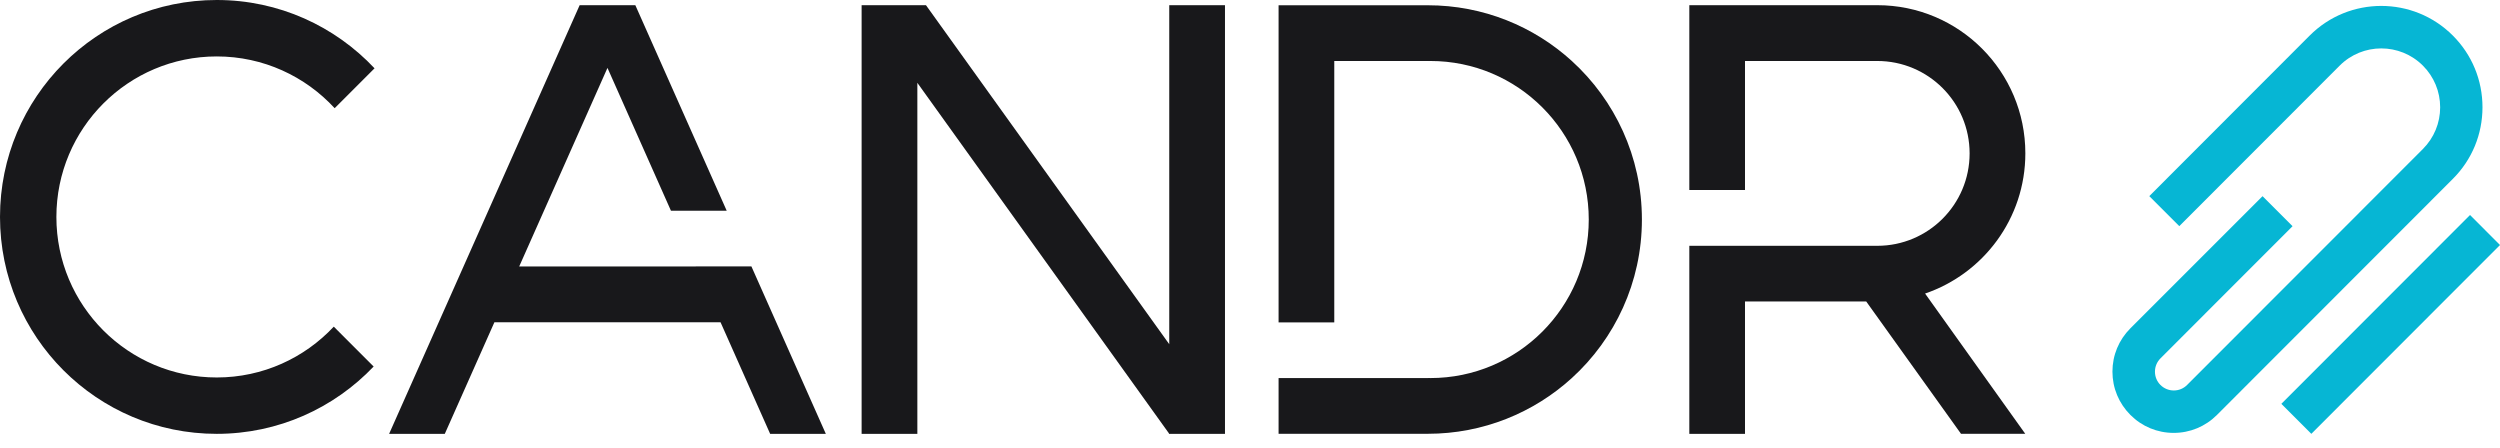
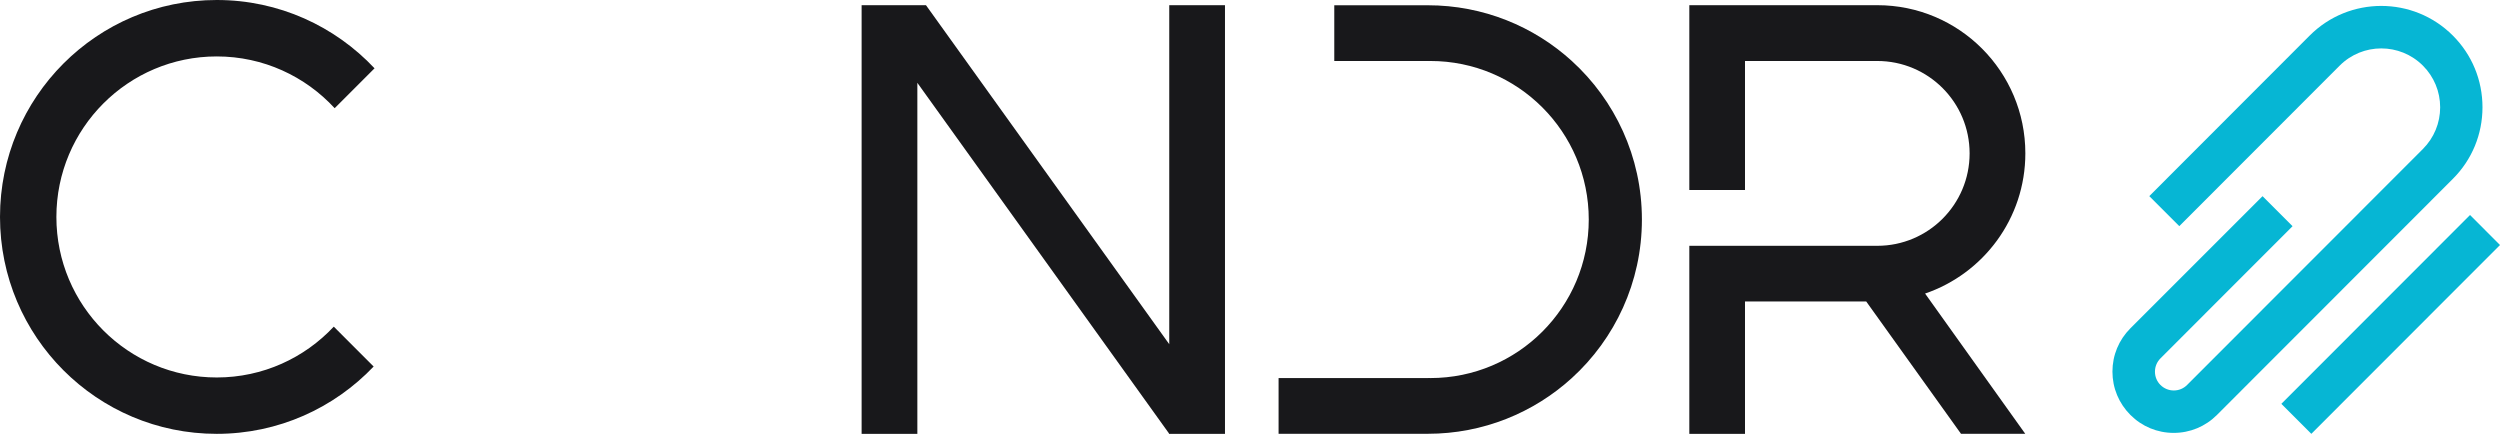
<svg xmlns="http://www.w3.org/2000/svg" width="173" height="31" viewBox="0 0 173 31" fill="none">
  <path d="M170.926 14.879L157.87 27.945L159.944 30.021L173 16.955L170.926 14.879Z" fill="#06B6D4" />
  <path d="M171.788 7.422C171.788 5.549 171.061 3.786 169.737 2.462C167.004 -0.274 162.562 -0.274 159.829 2.462L148.731 13.572L150.807 15.649L161.904 4.543C163.494 2.952 166.076 2.952 167.666 4.543C168.434 5.312 168.859 6.338 168.859 7.426C168.859 8.513 168.434 9.54 167.666 10.309L151.346 26.64C151.101 26.886 150.774 27.021 150.427 27.021C150.079 27.021 149.753 26.886 149.503 26.64C149.258 26.395 149.123 26.068 149.123 25.72C149.123 25.373 149.258 25.046 149.503 24.8L158.644 15.653L156.568 13.576L147.424 22.719C146.623 23.52 146.181 24.583 146.181 25.716C146.181 26.849 146.623 27.912 147.424 28.713C148.224 29.515 149.287 29.956 150.419 29.956C151.55 29.956 152.613 29.515 153.414 28.713L169.733 12.382C171.061 11.057 171.788 9.294 171.788 7.422Z" fill="#06B6D4" />
  <path d="M15 3.905C18.228 3.905 21.133 5.287 23.159 7.487L25.918 4.727C23.184 1.82 19.306 0 15 0C6.713 0 0 6.718 0 15.011C0 23.304 6.713 30.022 15 30.022C19.274 30.022 23.123 28.231 25.856 25.364L23.098 22.604C21.072 24.767 18.195 26.121 15 26.121C8.871 26.121 3.902 21.149 3.902 15.015C3.902 8.881 8.871 3.905 15 3.905Z" fill="#18181B" />
-   <path d="M48.145 18.437L48.149 18.441H35.928L42.037 4.698L46.429 14.581H50.287L43.965 0.359H40.112L26.927 30.022H30.78L34.212 22.301H49.862L53.294 30.022H57.147L51.998 18.437H48.145Z" fill="#18181B" />
  <path d="M84.769 29.187V0.359H80.912V23.819L64.077 0.359H63.481H60.22H59.624V30.022H63.481V5.732L80.891 29.989V30.022H80.912H81.921H84.769V29.187Z" fill="#18181B" />
-   <path d="M108.77 4.22C106.138 1.824 102.641 0.364 98.8 0.364H92.332H88.478V4.22V4.556V11.495V12.051V18.336V18.892V22.31H90.46H90.64H92.332V6.469V6.334V4.22H98.8C98.828 4.22 98.861 4.224 98.89 4.224C98.918 4.224 98.951 4.22 98.98 4.22C105.035 4.22 109.942 9.131 109.942 15.191C109.942 21.251 105.035 26.162 98.98 26.162C98.951 26.162 98.918 26.158 98.89 26.158C98.861 26.158 98.828 26.162 98.8 26.162H97.778H92.332H88.834H88.478V28.338V30.018H92.332H98.8C102.636 30.018 106.134 28.558 108.77 26.162C111.748 23.451 113.62 19.538 113.62 15.191C113.62 10.845 111.748 6.931 108.77 4.22Z" fill="#18181B" />
+   <path d="M108.77 4.22C106.138 1.824 102.641 0.364 98.8 0.364H92.332V4.22V4.556V11.495V12.051V18.336V18.892V22.31H90.46H90.64H92.332V6.469V6.334V4.22H98.8C98.828 4.22 98.861 4.224 98.89 4.224C98.918 4.224 98.951 4.22 98.98 4.22C105.035 4.22 109.942 9.131 109.942 15.191C109.942 21.251 105.035 26.162 98.98 26.162C98.951 26.162 98.918 26.158 98.89 26.158C98.861 26.158 98.828 26.162 98.8 26.162H97.778H92.332H88.834H88.478V28.338V30.018H92.332H98.8C102.636 30.018 106.134 28.558 108.77 26.162C111.748 23.451 113.62 19.538 113.62 15.191C113.62 10.845 111.748 6.931 108.77 4.22Z" fill="#18181B" />
  <path d="M133.216 20.314C137.249 18.936 140.154 15.117 140.154 10.611C140.154 4.947 135.57 0.359 129.911 0.359H116.901V4.215V13.146H120.754V4.22H129.906C133.437 4.22 136.297 7.082 136.297 10.615C136.297 14.148 133.437 17.01 129.906 17.01H127.255H120.754H116.901V20.866V30.022H120.754V20.862H129.142L135.7 30.017H136.906H140.146L133.216 20.314Z" fill="#18181B" />
</svg>